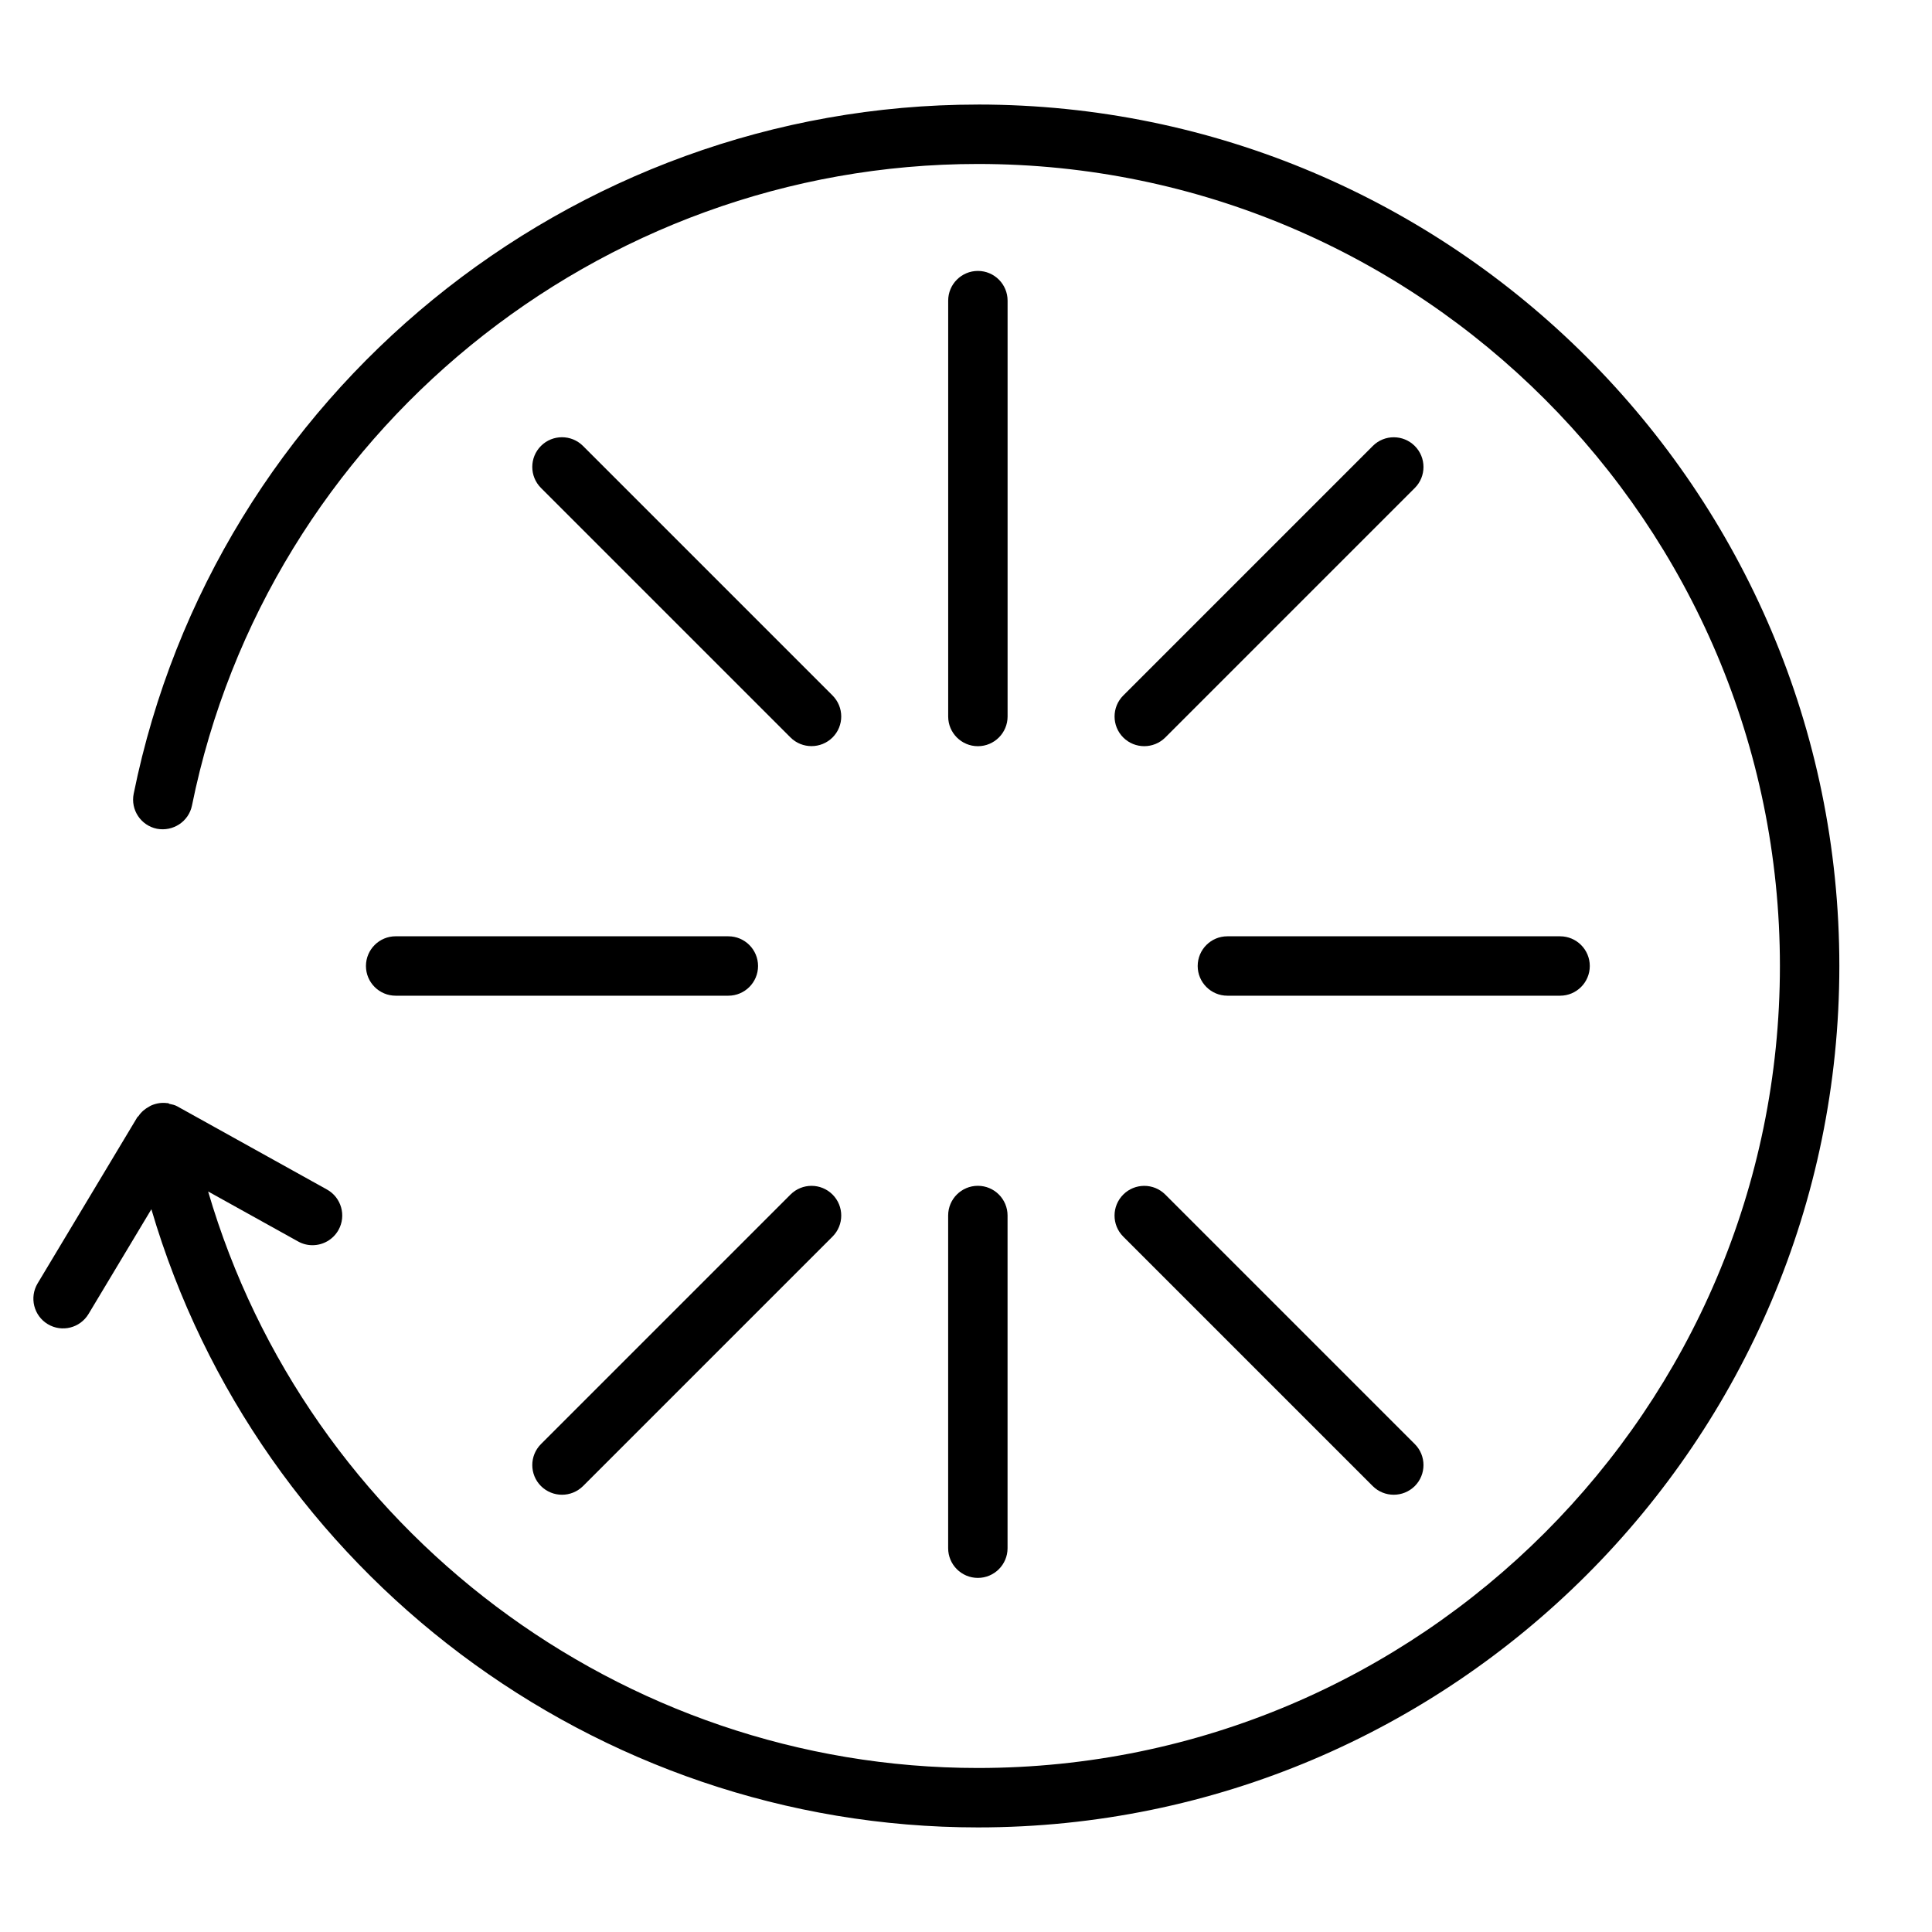
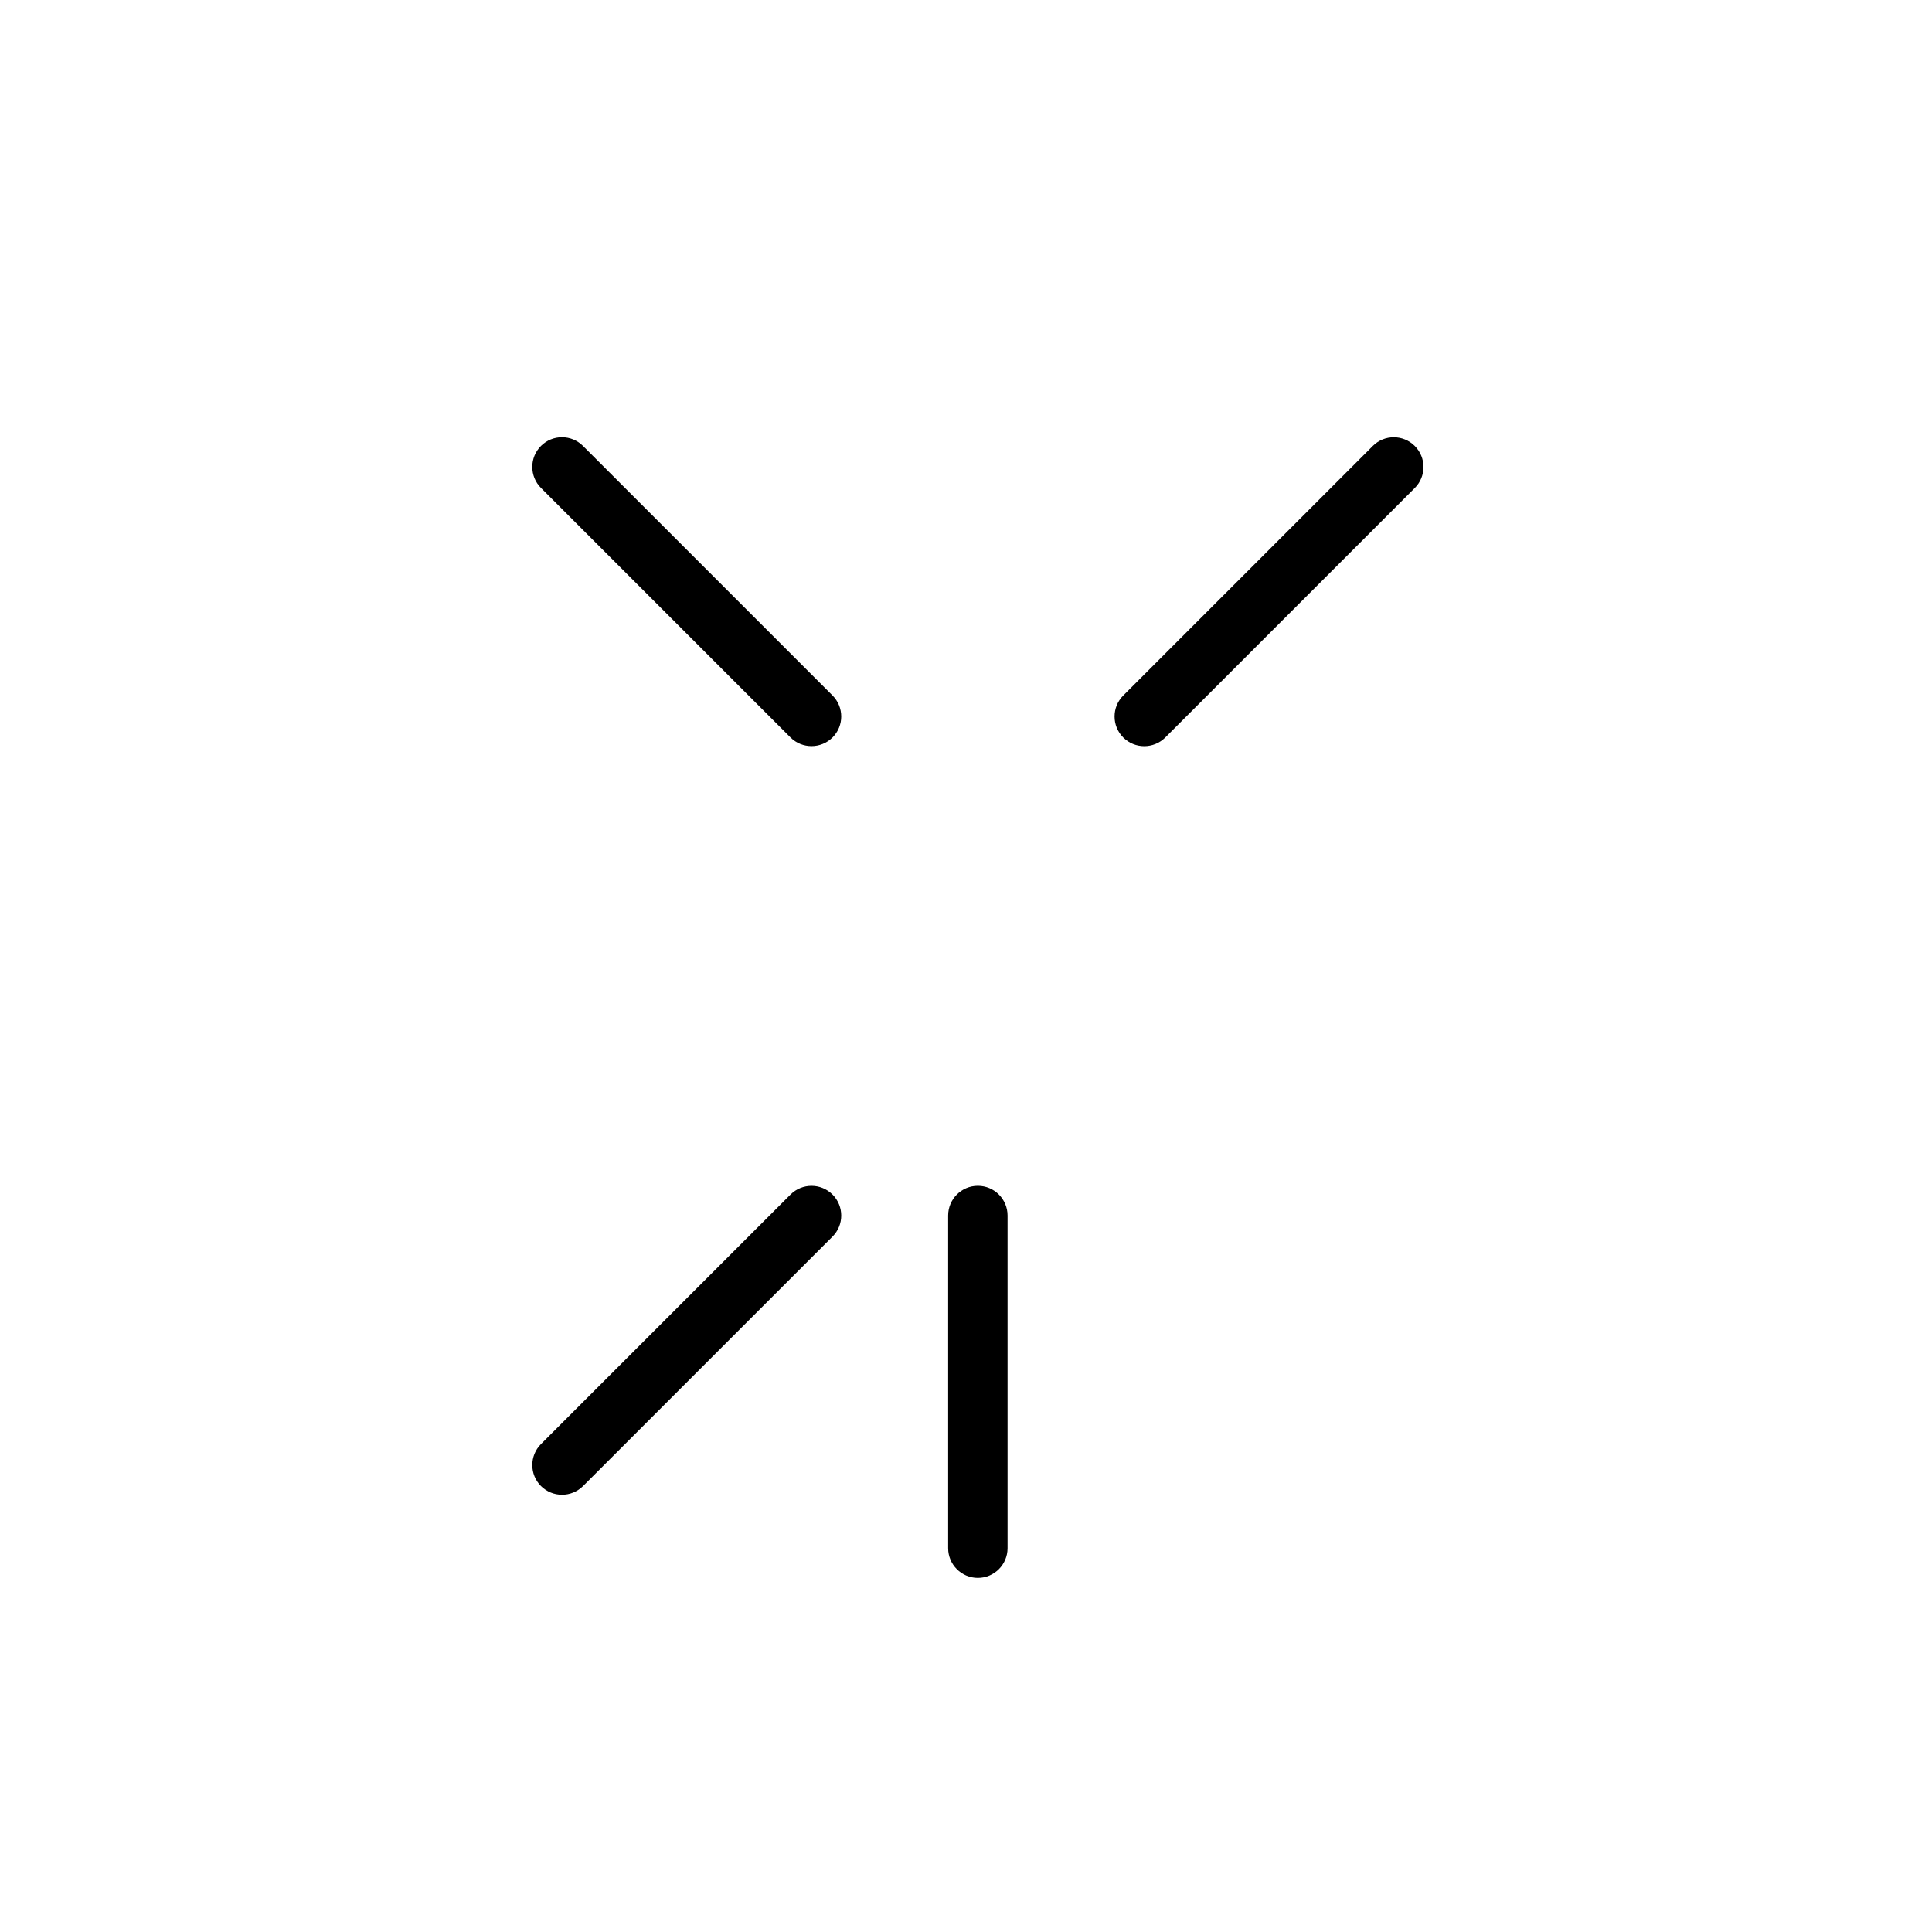
<svg xmlns="http://www.w3.org/2000/svg" fill="#000000" width="800px" height="800px" version="1.1" viewBox="144 144 512 512">
  <g>
-     <path d="m403.15 341.75c4.344 0 7.871-3.527 7.871-7.871v-110.21c0-4.344-3.527-7.871-7.871-7.871s-7.871 3.527-7.871 7.871v110.21c-0.004 4.344 3.523 7.871 7.871 7.871z" />
    <path d="m395.27 554.29c0 4.344 3.527 7.871 7.871 7.871s7.871-3.527 7.871-7.871v-88.168c0-4.344-3.527-7.871-7.871-7.871s-7.871 3.527-7.871 7.871z" />
    <path d="m507.8 262.19-66.125 66.125c-3.07 3.07-3.07 8.062 0 11.133 1.527 1.523 3.543 2.297 5.559 2.297s4.031-0.77 5.574-2.297l66.125-66.125c3.07-3.07 3.07-8.062 0-11.133-3.07-3.07-8.062-3.086-11.133 0z" />
    <path d="m353.49 460.57-66.125 66.125c-3.07 3.07-3.07 8.062 0 11.133 1.543 1.523 3.555 2.297 5.57 2.297s4.031-0.77 5.574-2.297l66.125-66.125c3.07-3.07 3.07-8.062 0-11.133-3.07-3.07-8.059-3.086-11.145 0z" />
-     <path d="m441.66 471.7 66.125 66.125c1.543 1.543 3.559 2.297 5.574 2.297s4.031-0.77 5.574-2.297c3.07-3.07 3.07-8.062 0-11.133l-66.125-66.125c-3.07-3.07-8.062-3.07-11.133 0-3.07 3.074-3.086 8.047-0.016 11.133z" />
    <path d="m364.62 328.3-66.125-66.125c-3.07-3.07-8.062-3.07-11.133 0-3.07 3.07-3.07 8.062 0 11.133l66.125 66.125c1.543 1.543 3.559 2.297 5.574 2.297s4.031-0.77 5.574-2.297c3.07-3.074 3.07-8.047-0.016-11.133z" />
-     <path d="m240.98 400c0 4.344 3.527 7.871 7.871 7.871h88.168c4.344 0 7.871-3.527 7.871-7.871s-3.527-7.871-7.871-7.871l-88.168-0.004c-4.344 0-7.871 3.527-7.871 7.875z" />
-     <path d="m461.4 400c0 4.344 3.527 7.871 7.871 7.871h88.168c4.344 0 7.871-3.527 7.871-7.871s-3.527-7.871-7.871-7.871h-88.168c-4.344-0.004-7.871 3.523-7.871 7.871z" />
-     <path d="m403.15 171.71c-108.15 0-202.25 76.797-223.72 182.63-0.867 4.266 1.891 8.422 6.156 9.289 4.266 0.805 8.422-1.906 9.289-6.156 19.977-98.508 107.59-170.02 208.28-170.02 117.2 0 212.54 95.348 212.54 212.54 0 117.2-95.348 212.54-212.54 212.54-94.715 0-177.81-63.273-204-152.78l23.836 13.242c1.211 0.68 2.519 0.996 3.824 0.996 2.769 0 5.449-1.465 6.894-4.047 2.109-3.793 0.738-8.598-3.055-10.707l-39.676-22.043c-0.66-0.379-1.371-0.504-2.078-0.66-0.156-0.031-0.25-0.188-0.41-0.203-0.062-0.016-0.109 0.031-0.172 0.016-1.402-0.203-2.769 0.016-4.062 0.535-0.285 0.109-0.504 0.25-0.754 0.395-1.102 0.598-2.078 1.402-2.801 2.504-0.078 0.109-0.203 0.141-0.285 0.25l-26.449 44.082c-2.234 3.731-1.023 8.566 2.691 10.801 3.746 2.25 8.566 1.023 10.801-2.691l16.656-27.758c28.199 95.992 117.41 163.82 219.04 163.82 125.88 0 228.29-102.41 228.29-228.29s-102.42-228.29-228.29-228.29z" />
  </g>
</svg>